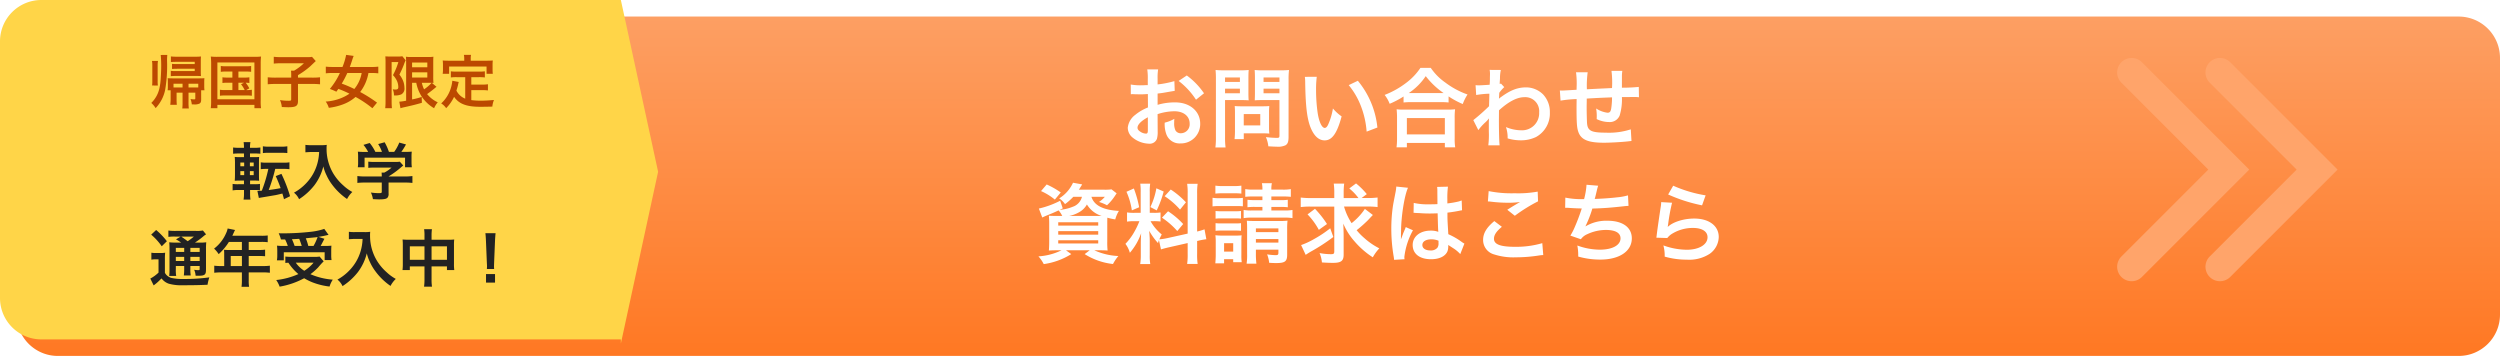
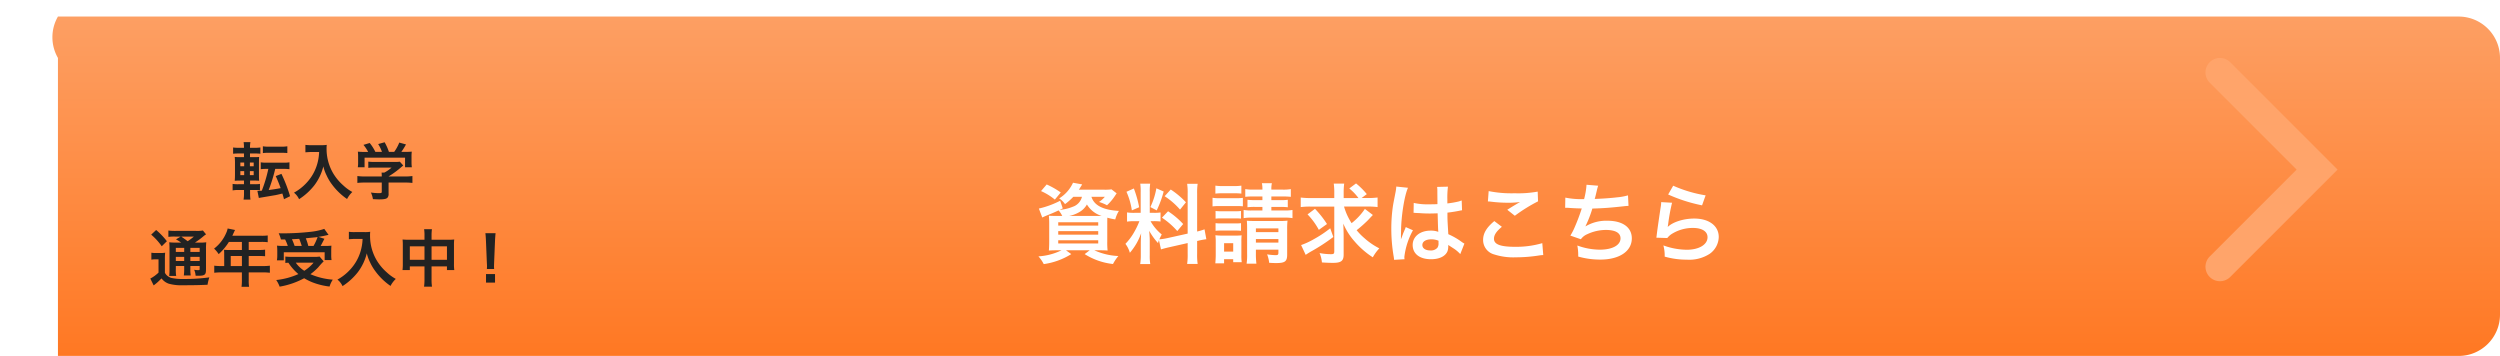
<svg xmlns="http://www.w3.org/2000/svg" width="604" height="86" viewBox="0 0 604 86">
  <defs>
    <linearGradient id="linear-gradient" x1="0.5" x2="0.5" y2="1" gradientUnits="objectBoundingBox">
      <stop offset="0" stop-color="#fd9f63" />
      <stop offset="1" stop-color="#ff7823" />
    </linearGradient>
    <filter id="パス_600" x="0" y="0" width="604" height="86" filterUnits="userSpaceOnUse">
      <feOffset dx="4" dy="4" input="SourceAlpha" />
      <feGaussianBlur result="blur" />
      <feFlood flood-opacity="0.161" />
      <feComposite operator="in" in2="blur" />
      <feComposite in="SourceGraphic" />
    </filter>
  </defs>
  <g id="グループ_132" data-name="グループ 132" transform="translate(1360 -9359)">
    <g transform="matrix(1, 0, 0, 1, -1360, 9359)" filter="url(#パス_600)">
-       <path id="パス_600-2" data-name="パス 600" d="M10,0H590a10,10,0,0,1,10,10V72a10,10,0,0,1-10,10H10A10,10,0,0,1,0,72V10A10,10,0,0,1,10,0Z" fill="url(#linear-gradient)" />
+       <path id="パス_600-2" data-name="パス 600" d="M10,0H590a10,10,0,0,1,10,10V72a10,10,0,0,1-10,10H10V10A10,10,0,0,1,10,0Z" fill="url(#linear-gradient)" />
    </g>
-     <path id="パス_601" data-name="パス 601" d="M-375,0l9,41.5L-375,83ZM-515,82a10,10,0,0,1-10-10V10A10,10,0,0,1-515,0h140V82Z" transform="translate(-835 9359)" fill="#ffd548" />
    <g id="グループ_131" data-name="グループ 131" transform="translate(-1642.709 92)">
-       <path id="パス_197" data-name="パス 197" d="M-79.637,7588.5l23.472,23.473-23.472,23.472" transform="translate(877.345 1696)" fill="none" stroke="#ffa46a" stroke-linecap="round" stroke-width="7" />
      <path id="パス_198" data-name="パス 198" d="M-79.637,7588.5l23.472,23.473-23.472,23.472" transform="translate(898.685 1696)" fill="none" stroke="#ffa46a" stroke-linecap="round" stroke-width="7" />
    </g>
    <path id="パス_604" data-name="パス 604" d="M-72.6-14.448A3.374,3.374,0,0,1-74.8-12.054a10.583,10.583,0,0,1-3.192.756l.756-.357-.63-1.848a21.471,21.471,0,0,1-5.145,1.89l.819,2.163c.4-.189.609-.294.924-.42,1.554-.63,1.806-.735,3.024-1.3a5.717,5.717,0,0,1,.882,1.344h-1.092c-.966,0-1.7-.021-2.142-.063a19.979,19.979,0,0,1,.084,2.184V-3.57c0,.882-.042,1.722-.084,2.1.525-.042,1.26-.063,2.226-.063h.84a14.655,14.655,0,0,1-5.586,1.47,8.411,8.411,0,0,1,1.281,1.869A16.979,16.979,0,0,0-75.18-.609l-1.281-.924h5.733l-1.218.924A16.04,16.04,0,0,0-65.1,1.785,10.169,10.169,0,0,1-63.8-.147a15.535,15.535,0,0,1-5.817-1.386h.987c.882,0,1.743.021,2.226.063A18.694,18.694,0,0,1-66.486-3.7V-7.581c0-.651,0-1.26.021-1.827a16.043,16.043,0,0,0,1.911.42,7.522,7.522,0,0,1,.882-2.058c-3.822-.21-5.985-1.323-6.636-3.4h3.234a6.261,6.261,0,0,1-1.407,1.239,10.054,10.054,0,0,1,1.932.8A12,12,0,0,0-64.7-14.574c.273-.4.315-.483.483-.714l-1.239-.966a11.3,11.3,0,0,1-1.743.084h-6.153a6.867,6.867,0,0,0,.441-.693,6.276,6.276,0,0,0,.357-.588l-2.205-.4A8.651,8.651,0,0,1-78.1-14.07a5.165,5.165,0,0,1,1.407,1.386,14.153,14.153,0,0,0,2-1.764Zm-3.108,4.62a7.789,7.789,0,0,0,2.352-.861A4.888,4.888,0,0,0-71.4-12.6a6.307,6.307,0,0,0,3.57,2.772h-7.875ZM-78.33-8.3h9.66v.8h-9.66Zm0,2.142h9.66v.861h-9.66Zm0,2.205h9.66v.777h-9.66Zm.609-11.55a20.048,20.048,0,0,0-3.4-1.932l-1.365,1.6a14.187,14.187,0,0,1,3.339,2.058ZM-53.508-1.743c.462-.147,1.071-.315,1.995-.525l4.452-1.008V-.735a15.226,15.226,0,0,1-.126,2.5h2.541a15.4,15.4,0,0,1-.126-2.478V-3.78l.21-.042A15.34,15.34,0,0,1-42.546-4.2l-.441-2.394a12.807,12.807,0,0,1-1.785.525v-9.114a14.843,14.843,0,0,1,.126-2.415h-2.541a14.372,14.372,0,0,1,.126,2.436v9.6l-4.914,1.092a14.064,14.064,0,0,1-1.932.294,12.245,12.245,0,0,1,.588-1.176,11.152,11.152,0,0,1-2.709-3.213h.756a12.214,12.214,0,0,1,1.659.084v-2.184a10.635,10.635,0,0,1-1.617.084h-.987v-5a12.538,12.538,0,0,1,.1-2.037h-2.394a12.994,12.994,0,0,1,.1,2.058v4.977h-1.407a10.429,10.429,0,0,1-1.89-.1v2.226a10.865,10.865,0,0,1,1.89-.1h1.092a17.707,17.707,0,0,1-1.113,2.373A13.808,13.808,0,0,1-62.1-3.087,6.325,6.325,0,0,1-61.026-.924,14.506,14.506,0,0,0-58.3-5.649c-.042.693-.084,1.68-.084,2.52V-.42a13.6,13.6,0,0,1-.147,2.226h2.436a12.421,12.421,0,0,1-.126-2.184V-3.843c0-.672-.021-.966-.126-2.394a15.536,15.536,0,0,0,2.121,2.961c.1-.336.126-.441.231-.714Zm-8.337-13.923a16.945,16.945,0,0,1,1.3,4.494l1.764-.756a25.541,25.541,0,0,0-1.281-4.536Zm7.224-.84A17.469,17.469,0,0,1-56.07-11.97l1.533.8a25.413,25.413,0,0,0,1.68-4.557Zm2,1.911a17.74,17.74,0,0,1,3.717,3.234l1.428-1.764a20.4,20.4,0,0,0-3.675-3.087Zm-.651,5.187a18.369,18.369,0,0,1,3.7,3.234l1.428-1.7a19.161,19.161,0,0,0-3.654-3.087ZM-29-14.532v.882h-1.827a13.677,13.677,0,0,1-1.785-.084v1.806a13.737,13.737,0,0,1,1.764-.084H-29v.861h-2.415a10.225,10.225,0,0,1-2.121-.126V-9.3a11.786,11.786,0,0,1,2.121-.126h7.6a11.418,11.418,0,0,1,2.079.126v-1.974a11.016,11.016,0,0,1-2.079.126h-3.024v-.861h2.184a13.474,13.474,0,0,1,1.785.084v-1.806a12.2,12.2,0,0,1-1.743.084h-2.226v-.882h2.667a16.653,16.653,0,0,1,2.037.084v-1.869a10.275,10.275,0,0,1-2.037.126h-2.667a6.519,6.519,0,0,1,.126-1.554h-2.415A6.728,6.728,0,0,1-29-16.191h-2.142a10.055,10.055,0,0,1-2-.126v1.869a15.46,15.46,0,0,1,2-.084ZM-30.576-1.68h5.439v.714c0,.5-.126.609-.693.609a15.3,15.3,0,0,1-2.037-.189,7.817,7.817,0,0,1,.5,2.037c.693.042,1.05.063,1.7.063,2.121,0,2.646-.4,2.646-2.037V-6.531a18.837,18.837,0,0,1,.084-2.163,13.644,13.644,0,0,1-1.89.084H-31.08c-.777,0-1.134-.021-1.68-.063.042.588.063,1.008.063,1.785V-.693A13.671,13.671,0,0,1-32.823,1.7h2.373a18.013,18.013,0,0,1-.126-2.394Zm0-1.7v-.861h5.439v.861Zm0-2.541v-.9h5.439v.9Zm-9.786-9.3a13.1,13.1,0,0,1,1.7-.084h2.877a13.307,13.307,0,0,1,1.7.084v-1.932a9.5,9.5,0,0,1-1.7.1h-2.877a9.223,9.223,0,0,1-1.7-.1Zm-.693,3.087a12.551,12.551,0,0,1,1.68-.084h4.053a14.5,14.5,0,0,1,1.6.063V-14.2a11.047,11.047,0,0,1-1.68.084h-3.969a9.25,9.25,0,0,1-1.68-.105Zm.735,2.961A10.635,10.635,0,0,1-39-9.24h3.549a10.346,10.346,0,0,1,1.281.063v-1.848a9.241,9.241,0,0,1-1.281.063H-39a10.635,10.635,0,0,1-1.323-.063Zm0,2.94a10.489,10.489,0,0,1,1.3-.063h3.528a10.4,10.4,0,0,1,1.323.063V-8.085a9.6,9.6,0,0,1-1.3.063H-39a10.635,10.635,0,0,1-1.323-.063Zm2.058,7.854V.63h2.205v.714H-34a11.267,11.267,0,0,1-.084-1.659v-3.3a13.2,13.2,0,0,1,.063-1.533,10.518,10.518,0,0,1-1.428.063h-3.276a11.5,11.5,0,0,1-1.638-.084,12.615,12.615,0,0,1,.084,1.659V-.441c0,.693-.042,1.407-.1,2.058Zm0-4.872h2.205v2.037h-2.205ZM-3.591-12.1a18.146,18.146,0,0,1,2.415.126v-2.31a18.146,18.146,0,0,1-2.415.126H-5.04l1.26-.945a17.822,17.822,0,0,0-2.6-2.583l-1.638,1.218A12.008,12.008,0,0,1-5.8-14.154h-3.57V-15.33a16.848,16.848,0,0,1,.126-2.31h-2.52a15.9,15.9,0,0,1,.126,2.289v1.2h-5.691a17.715,17.715,0,0,1-2.415-.126v2.31a17.6,17.6,0,0,1,2.289-.126h5.817V-1.281c0,.567-.147.693-.8.693a15.2,15.2,0,0,1-2.751-.273,7.5,7.5,0,0,1,.567,2.268c.945.063,1.827.1,2.646.1,1.995,0,2.6-.462,2.6-1.995V-4.914c0-.9-.042-2.1-.084-3.066A15.532,15.532,0,0,0-6.7-3.633,20.3,20.3,0,0,0-2.331.168,10.557,10.557,0,0,1-.756-2,16.526,16.526,0,0,1-4.368-4.473,14.462,14.462,0,0,1-6.237-6.384,30.825,30.825,0,0,0-3.549-8.757c1.029-1.092,1.029-1.092,1.239-1.3l-1.932-1.47A14.872,14.872,0,0,1-7.455-8.085,14.751,14.751,0,0,1-9.282-12.1ZM-18.1-10.206a16.817,16.817,0,0,1,2.73,3.738L-13.4-7.875a23.245,23.245,0,0,0-2.9-3.675Zm5.481,3.36a27.421,27.421,0,0,1-3.948,2.625,17.671,17.671,0,0,1-3.087,1.428L-18.543-.42c.378-.273.651-.441,1.176-.756a45.177,45.177,0,0,0,5.5-3.57ZM7.518-10.563a.369.369,0,0,1,.126-.021.964.964,0,0,1,.21.021,3.127,3.127,0,0,1,.357.021c.1,0,.336.021.63.021.987.084,1.827.105,2.6.105.546,0,1.05-.021,1.89-.042.084,2.919.1,3.948.168,4.473a4.992,4.992,0,0,0-1.869-.294c-2.541,0-4.326,1.428-4.326,3.465C7.308-.672,8.988.63,11.739.63c2.037,0,3.507-.735,3.99-1.974A3.674,3.674,0,0,0,15.9-2.52v-.294c.126.084.609.4,1.323.861A7.868,7.868,0,0,1,18.8-.609L19.8-3.15a4,4,0,0,1-.588-.357,16.743,16.743,0,0,0-3.3-1.911c-.21-3.528-.21-3.57-.21-4.746v-.462c1.113-.126,2.2-.315,2.919-.462a3.629,3.629,0,0,1,.609-.1l-.084-2.373-.168.042c-.336.126-.336.126-.462.168a21.112,21.112,0,0,1-2.835.5v-.966a20.546,20.546,0,0,1,.147-3.087l-2.625.063a5.875,5.875,0,0,1,.063,1.008c0,.861.021,1.911.021,3.15-.735.042-1.2.042-1.932.042a15.134,15.134,0,0,1-3.8-.336Zm6.027,6.72v.567a1.762,1.762,0,0,1-.273,1.134,2.064,2.064,0,0,1-1.7.651c-1.176,0-1.932-.525-1.932-1.3,0-.861.84-1.386,2.184-1.386A4.4,4.4,0,0,1,13.545-3.843ZM5.334.63A4.114,4.114,0,0,1,5.292.063,17.521,17.521,0,0,1,7.371-6.363L5.628-7.14a4,4,0,0,1-.252.651c-.21.5-.21.5-.4.945-.105.336-.21.567-.252.714-.147.378-.147.378-.252.609H4.452a3.575,3.575,0,0,0,.021-.441V-5c0-.336,0-.336.021-1.092.021-3.654.819-8.715,1.68-10.542l-2.835-.294v.084a11.273,11.273,0,0,1-.231,1.554c-.462,2.373-.462,2.373-.567,3a37.536,37.536,0,0,0-.4,5.565A39.824,39.824,0,0,0,2.709-.042a7.664,7.664,0,0,1,.105.819ZM25.473-13.335a6.3,6.3,0,0,1,.777.063,33.112,33.112,0,0,0,3.843.252,22.385,22.385,0,0,0,3.15-.168c-.966.546-1.995,1.176-3.087,1.869L31.983-9.87a38.608,38.608,0,0,1,5.607-3.486l-.084-2.352a26.043,26.043,0,0,1-5.544.4,27.543,27.543,0,0,1-6.3-.525Zm1.554,4.746c-1.89,1.575-2.709,2.961-2.709,4.557A3.608,3.608,0,0,0,27.006-.525a15.022,15.022,0,0,0,5.25.693,35.931,35.931,0,0,0,5.67-.462,8.349,8.349,0,0,1,.924-.084l-.231-2.877a22.4,22.4,0,0,1-6.594.882c-3.549,0-5.082-.588-5.082-1.953,0-.9.588-1.785,1.911-2.877ZM44.142-11.8h.168c.168,0,.378,0,.672.021,1.113.084,2.058.126,3.171.147a47.548,47.548,0,0,1-1.764,4.662,14.119,14.119,0,0,1-.987,1.89l2.541.882a3.561,3.561,0,0,1,1.533-1.218,10.617,10.617,0,0,1,4.515-1.029c2.268,0,3.528.714,3.528,2.016,0,1.68-1.974,2.751-5.019,2.751a15.979,15.979,0,0,1-5.418-1.008,11.952,11.952,0,0,1,.21,2.667,19.184,19.184,0,0,0,5.355.735c4.6,0,7.6-2.016,7.6-5.124,0-2.667-2.205-4.263-5.9-4.263a9.767,9.767,0,0,0-5.292,1.365V-7.35a27.924,27.924,0,0,0,1.659-4.263c2.625-.063,4.473-.21,7.518-.546.546-.063.735-.084,1.218-.1L59.325-14.8a14.326,14.326,0,0,1-2.688.483c-1.386.168-3.759.336-5.355.378.126-.4.126-.4.5-1.974a11.736,11.736,0,0,1,.336-1.218l-2.814-.231A18.017,18.017,0,0,1,48.72-13.9a19.316,19.316,0,0,1-4.536-.357Zm24.885-3.213a38.01,38.01,0,0,0,8.19,2.625l.861-2.415a31.5,31.5,0,0,1-7.833-2.331Zm-1.68,1.848a8.569,8.569,0,0,1-.126,1.218c-.378,2.478-.714,4.809-.882,6.111-.1.8-.1.882-.168,1.26l2.646.084a4.572,4.572,0,0,1,.945-.9A9.557,9.557,0,0,1,74.991-6.93c2.226,0,3.549.84,3.549,2.247,0,1.785-2.058,3.024-5.019,3.024a16.953,16.953,0,0,1-5.649-1.05A9.319,9.319,0,0,1,68.187,0a19.31,19.31,0,0,0,5.355.735A9.072,9.072,0,0,0,79.086-.693a5.113,5.113,0,0,0,2.163-4.053c0-2.688-2.352-4.452-5.922-4.452-2.541,0-5.145.819-6.363,1.995l-.042-.042c.063-.315.063-.315.105-.609a44.436,44.436,0,0,1,.945-5.166Z" transform="translate(-1026 9421)" fill="#fff" />
-     <path id="パス_606" data-name="パス 606" d="M-54.327-6.426a13.441,13.441,0,0,1,4.032-.693c2.247,0,3.717,1.176,3.717,2.982A2.158,2.158,0,0,1-48.7-1.806a1.452,1.452,0,0,1-1.323-.714,4.046,4.046,0,0,1-.294-1.848,7.282,7.282,0,0,1,.042-.924,8.859,8.859,0,0,1-2.331.924,7.016,7.016,0,0,0,.357,2.688A3.39,3.39,0,0,0-48.8.651a4.665,4.665,0,0,0,4.767-4.788c0-2.982-2.5-5.124-6.006-5.124a14.562,14.562,0,0,0-4.284.588V-11.4c.8-.084,1.218-.147,1.911-.273,1.449-.252,1.848-.315,2.226-.378l-.084-2.352a23.42,23.42,0,0,1-4.053.8v-1.344a12.893,12.893,0,0,1,.126-2.289h-2.625a14.389,14.389,0,0,1,.126,2.415v1.386c-.231,0-.336,0-.84.021-.294.021-.525.021-.735.021a12.879,12.879,0,0,1-2.541-.189l.021,2.352a3.937,3.937,0,0,1,.441-.021c.063,0,.252,0,.525.021.252,0,.84.021,1.155.021.525,0,.819,0,1.134-.021.693-.042.693-.042.861-.042l.021,3.234a11.234,11.234,0,0,0-3.066,1.785A4.482,4.482,0,0,0-61.53-3.15,3.085,3.085,0,0,0-60.375-.777,6.541,6.541,0,0,0-56.406.714,1.845,1.845,0,0,0-54.474-.5a6.253,6.253,0,0,0,.168-1.785ZM-56.679-2.6c0,.693-.1.882-.462.882a2.524,2.524,0,0,1-1.344-.462c-.483-.294-.693-.609-.693-.966,0-.756.924-1.68,2.5-2.52Zm13.566-8.862a17.811,17.811,0,0,0-4.158-4.305l-1.974,1.323a17.933,17.933,0,0,1,4.2,4.536Zm5.082,1.638h3.78c.693,0,1.428.021,1.932.063-.042-.462-.063-.945-.063-1.89V-15.12c0-.819.021-1.3.063-1.974a17.744,17.744,0,0,1-2.142.084h-3.717a19.617,19.617,0,0,1-2.142-.084,23.479,23.479,0,0,1,.084,2.373V-.966a18.773,18.773,0,0,1-.126,2.6H-37.9a18.012,18.012,0,0,1-.126-2.583Zm0-5.46h3.591V-14.2h-3.591Zm0,2.709h3.591v1.113h-3.591Zm15.351-2.163a18.491,18.491,0,0,1,.105-2.352,20.044,20.044,0,0,1-2.163.084h-3.99a18.894,18.894,0,0,1-2.142-.084c.042.609.063,1.176.063,1.974v3.465c0,.9-.021,1.323-.042,1.89.462-.042,1.218-.063,1.911-.063h4.053v8.589c0,.462-.1.546-.693.546a24.527,24.527,0,0,1-2.583-.189,7.331,7.331,0,0,1,.588,2.226c1.386.084,1.617.084,1.953.084a4.282,4.282,0,0,0,2.2-.336c.546-.336.735-.882.735-2.037Zm-6.048-.546h3.843V-14.2h-3.843Zm0,2.709h3.843v1.113h-3.843ZM-27.4-6.93a13.855,13.855,0,0,1,.063-1.449c-.441.042-.966.063-1.617.063h-5.187c-.609,0-1.092-.021-1.554-.063.042.441.063.9.063,1.47v4.494a18.716,18.716,0,0,1-.1,2.037h2.226V-1.785h4.683c.609,0,1.05.021,1.491.063A13.149,13.149,0,0,1-27.4-3.15Zm-6.111.483h3.99V-3.7h-3.99Zm14.763-8.988a10.034,10.034,0,0,1,.084,1.344c.084,5.817.462,8.862,1.323,10.962.84,2.016,1.974,3.045,3.381,3.045,1.785,0,3-1.7,4.095-5.8a10.366,10.366,0,0,1-2.1-1.911,15.482,15.482,0,0,1-1.113,3.8c-.252.588-.546.9-.861.9-.672,0-1.344-1.344-1.7-3.528a39.3,39.3,0,0,1-.4-5.628,24.413,24.413,0,0,1,.168-3.192Zm10.6,2A18.33,18.33,0,0,1-5.166-8.274,21.289,21.289,0,0,1-3.822-2.2l2.6-.987a20.937,20.937,0,0,0-4.725-11.3ZM5.1-9.24a15.812,15.812,0,0,1,1.806-.084h7.182a15.287,15.287,0,0,1,1.89.084v-1.47A20.41,20.41,0,0,0,19.4-8.862a11.306,11.306,0,0,1,1.155-2.31A19.746,19.746,0,0,1,15.2-14.049,13.721,13.721,0,0,1,11.676-17.6h-2.5a14.665,14.665,0,0,1-3.3,3.507A20.982,20.982,0,0,1,.525-11.067,8.132,8.132,0,0,1,1.743-8.925,21.379,21.379,0,0,0,5.1-10.689ZM6.93-11.508H6.342a14.7,14.7,0,0,0,4.116-4.1,19.182,19.182,0,0,0,4.326,4.1H6.93ZM5.9,1.6V.525h9.177V1.6h2.5a13.119,13.119,0,0,1-.126-2.2V-5.523a14.314,14.314,0,0,1,.1-2.079,13.775,13.775,0,0,1-1.827.084H5.229A13.225,13.225,0,0,1,3.423-7.6a18.96,18.96,0,0,1,.1,2.079V-.63A16.792,16.792,0,0,1,3.4,1.6Zm0-7.077h9.177v3.948H5.9ZM23.163-2.562A12.724,12.724,0,0,1,24.78-4.368a6.738,6.738,0,0,0,.924-.987h.042A10.647,10.647,0,0,0,25.7-4.116v1.869a20.9,20.9,0,0,1-.126,3.36h2.73c-.1-.924-.168-3.276-.168-6.279l.021-2.184c2.31-2.1,4.368-3.171,6.111-3.171a3.37,3.37,0,0,1,3.591,3.654A4.129,4.129,0,0,1,33.579-2.52,9.612,9.612,0,0,1,29.841-3.3a7.831,7.831,0,0,1,.4,2.73A10.758,10.758,0,0,0,33.369-.1a8.375,8.375,0,0,0,3.738-.8,6.471,6.471,0,0,0,3.339-5.943,6.159,6.159,0,0,0-1.617-4.326,5.859,5.859,0,0,0-4.095-1.722c-2.058,0-3.759.651-6.048,2.31a3.7,3.7,0,0,0-.5.4l-.042.021c.021-.063.042-.525.084-1.428a8.888,8.888,0,0,1,1.2-1.365l-.8-.861a.959.959,0,0,1-.294.1v-.378c.042-.588.042-.588.063-.987a9.044,9.044,0,0,1,.21-2.016l-2.709-.021a5.188,5.188,0,0,1,.084.924v.21c0,.189-.021.483-.021.882,0,.756-.021,1.029-.063,1.575-1.176.084-2.331.147-2.709.147-.189,0-.357-.021-.693-.042l.147,2.373a22.5,22.5,0,0,1,3.192-.315c-.042,1.722-.042,1.743-.084,3.024a49.352,49.352,0,0,1-3.8,3.36ZM60-2.751a17.077,17.077,0,0,1-6.069.8c-3.423,0-4.326-.441-4.494-2.2-.042-.42-.1-2.709-.1-3.8V-8.4c.021-1.113.021-1.113.021-1.218v-.567c2.919-.168,2.919-.168,6.111-.294a18.1,18.1,0,0,1-.189,2.625c-.126.819-.357,1.092-.9,1.092a6.513,6.513,0,0,1-2.751-1.029,11.179,11.179,0,0,1,.147,1.722c0,.294,0,.42-.021.84a6.883,6.883,0,0,0,3,.714A2.559,2.559,0,0,0,57.309-6.09a13.426,13.426,0,0,0,.546-4.452c.987,0,2.184-.021,2.919-.021a7.362,7.362,0,0,1,1.2.063L61.929-13a40.495,40.495,0,0,1-4.074.189v-2.625a9.571,9.571,0,0,1,.1-1.449H55.335a22.712,22.712,0,0,1,.126,4.158c-3.129.147-3.129.147-6.069.294a24.465,24.465,0,0,1,.189-4.1H46.767a20.72,20.72,0,0,1,.147,3.57c0,.126,0,.315-.021.651-2.079.126-3.234.189-3.423.189-.1,0-.315,0-.609-.021l.168,2.457a28.681,28.681,0,0,1,3.885-.378c-.021,1.638-.021,1.722-.021,2.037,0,3.612.084,4.788.378,5.733C47.9-.273,49.6.483,53.529.483c1.386,0,4.158-.147,5.691-.315.714-.084.714-.084.945-.105Z" transform="translate(-1026 9393)" fill="#fff" />
-     <path id="パス_602" data-name="パス 602" d="M-33.894-2.618v2.3a10.389,10.389,0,0,1-.07,1.526h1.582a10.646,10.646,0,0,1-.07-1.512v-2.31h1.638V-1.26c0,.224-.042.266-.294.266a5.587,5.587,0,0,1-.868-.084A4.235,4.235,0,0,1-31.668.21c.238.014.364.014.462.014A2.909,2.909,0,0,0-29.834.042c.322-.182.434-.434.434-.994v-2.24h.8a6.554,6.554,0,0,1-.056-.924V-5.208c0-.28.014-.616.042-.9-.35.028-.616.042-1.274.042h-6.342c-.546,0-.9-.014-1.26-.042a7.092,7.092,0,0,1,.042.924V-4.1a5.115,5.115,0,0,1-.056.91h.728v2.03A11.344,11.344,0,0,1-36.862.322h1.582a12.615,12.615,0,0,1-.056-1.33v-1.61Zm0-1.246h-2.184v-.9h2.184Zm1.442,0v-.9H-30.1v.9h-2.352Zm1.5-5.656H-35.14c-.658,0-.924-.014-1.3-.042v1.218c.49-.028.714-.042,1.316-.042h4.172v.56h-4.382a9.952,9.952,0,0,1-1.4-.056v1.288a12.6,12.6,0,0,1,1.428-.056h4.662c.658,0,.98.014,1.2.028-.028-.364-.042-.532-.042-1.022V-10.22c0-.532.014-.756.042-1.134a11.682,11.682,0,0,1-1.316.056h-4.48a12.178,12.178,0,0,1-1.47-.07v1.344c.322-.014.994-.042,1.442-.042h4.312Zm-8.218-2.2a26.352,26.352,0,0,1,.112,3.136c0,.476-.056,1.764-.112,2.59a14.229,14.229,0,0,1-.322,2.366,7.019,7.019,0,0,1-1.96,3.5A5.347,5.347,0,0,1-40.4,1.12a9.022,9.022,0,0,0,2.3-4.4,34.6,34.6,0,0,0,.462-6.93,12.407,12.407,0,0,1,.056-1.512Zm-.686,7.378a6.594,6.594,0,0,1-.056-1.036V-9.3a5.551,5.551,0,0,1,.084-.98h-1.456a5.219,5.219,0,0,1,.084.98v3.92a6.594,6.594,0,0,1-.056,1.036Zm18-3.374v1.456h-1.2a6.535,6.535,0,0,1-1.2-.07v1.386a6.82,6.82,0,0,1,1.2-.07h1.2v1.778h-1.68a6.958,6.958,0,0,1-1.33-.084v1.456a8.287,8.287,0,0,1,1.33-.07h5.068a8.977,8.977,0,0,1,1.316.07V-3.318a7.181,7.181,0,0,1-1.372.084l.756-.42a6.855,6.855,0,0,0-.882-1.358,5.681,5.681,0,0,1,.9.07V-6.328a6.443,6.443,0,0,1-1.2.07H-20.4V-7.714h1.778a8.112,8.112,0,0,1,1.3.07V-9.058a7.8,7.8,0,0,1-1.3.07h-4.76a7.629,7.629,0,0,1-1.274-.07v1.414a7.836,7.836,0,0,1,1.274-.07Zm1.456,2.7h1.372l-.742.378a6.148,6.148,0,0,1,.882,1.4H-20.4ZM-26.992-.686a13.256,13.256,0,0,1-.084,1.82h1.6v-.8h8.946v.8h1.6a11.3,11.3,0,0,1-.084-1.806V-9.66a14.426,14.426,0,0,1,.084-1.68,14.382,14.382,0,0,1-1.652.07h-8.834a13.1,13.1,0,0,1-1.652-.07,16.738,16.738,0,0,1,.084,1.694Zm1.512-9.226h8.946v8.89H-25.48ZM-7.644-6.244h-3.724a16.983,16.983,0,0,1-1.946-.084v1.694a17.9,17.9,0,0,1,1.9-.084h3.766v3.7c0,.308-.1.364-.672.364a12.348,12.348,0,0,1-2.03-.168A5.635,5.635,0,0,1-9.912.854C-8.9.9-8.624.91-8.344.91-6.482.91-6.006.6-6.006-.63V-4.718h3.43a17.178,17.178,0,0,1,1.9.084V-6.328a15.678,15.678,0,0,1-1.9.084h-3.43v-.6A19.041,19.041,0,0,0-3.024-9c.952-.91.952-.91,1.316-1.246l-.91-1.022a5.728,5.728,0,0,1-1.218.07h-6.342a13.768,13.768,0,0,1-1.68-.084v1.652a13.86,13.86,0,0,1,1.694-.084h5.586a12.3,12.3,0,0,1-2.38,1.792h-.728c.028.322.042.616.042,1.064ZM13.09-.2A32.724,32.724,0,0,0,9.016-2.772a10.477,10.477,0,0,0,2-4.592h.77a13.007,13.007,0,0,1,1.61.084V-8.9a12.811,12.811,0,0,1-1.652.084H6.51c.224-.6.364-1.008.588-1.694a8.955,8.955,0,0,1,.35-.98l-1.82-.252A15.8,15.8,0,0,1,4.746-8.82H2.366A13.589,13.589,0,0,1,.714-8.9V-7.28a12.962,12.962,0,0,1,1.652-.084h1.75a17.317,17.317,0,0,1-2.422,3.85,13.794,13.794,0,0,1,1.568.672c.238-.336.266-.378.49-.686A25.127,25.127,0,0,1,6.426-2.366,10.823,10.823,0,0,1,4.144-1.19,11.884,11.884,0,0,1,.7-.462,5.633,5.633,0,0,1,1.442,1.05,14.755,14.755,0,0,0,4.886.21,9.78,9.78,0,0,0,7.91-1.582a27.126,27.126,0,0,1,4.06,2.73ZM9.38-7.364A8.246,8.246,0,0,1,7.6-3.5,27.156,27.156,0,0,0,4.564-4.8,22.726,22.726,0,0,0,5.908-7.364ZM22.568-5a9.3,9.3,0,0,0,1.386,3.43A9.051,9.051,0,0,0,26.88,1.148,5.306,5.306,0,0,1,27.762-.28a7.261,7.261,0,0,1-2.576-1.988c.6-.42,1.456-1.078,1.89-1.456a2.57,2.57,0,0,1,.392-.294l-1.134-.966a2.662,2.662,0,0,1,.392.028,13.941,13.941,0,0,1-.056-1.526V-9.744c0-.9.014-1.218.042-1.554a7.6,7.6,0,0,1-1.3.07h-4a7.17,7.17,0,0,1-1.344-.07c.042.532.056.868.056,1.5V-.672a12.558,12.558,0,0,1-1.652.238l.28,1.582a6.548,6.548,0,0,1,.714-.2C21.532.49,22.47.266,23.926-.168l-.042-1.414a16.556,16.556,0,0,1-2.324.6V-5Zm3.024,0c.2,0,.5,0,.686.014a9.651,9.651,0,0,1-1.82,1.568A7.162,7.162,0,0,1,23.912-5ZM21.56-9.884h3.682V-8.75H21.56Zm0,2.366h3.682v1.246H21.56ZM15.148-.476a12.542,12.542,0,0,1-.084,1.61h1.624c-.042-.5-.07-1.022-.07-1.61V-10h1.624a16.59,16.59,0,0,1-1.3,3.15,5.3,5.3,0,0,1,.98,1.428,3.815,3.815,0,0,1,.308,1.442c0,.462-.182.616-.728.616a4.794,4.794,0,0,1-.616-.056,3.474,3.474,0,0,1,.294,1.47A3.629,3.629,0,0,0,18.956-2.2a1.581,1.581,0,0,0,.756-1.6,4.779,4.779,0,0,0-.224-1.386,5.734,5.734,0,0,0-.994-1.792,22.606,22.606,0,0,0,1.078-2.394,9.087,9.087,0,0,1,.434-1.064l-.8-.98a4.7,4.7,0,0,1-1.022.07H16.128a8.8,8.8,0,0,1-1.022-.042c.028.616.042.854.042,1.288ZM34.4-1.162A4.057,4.057,0,0,1,32.27-3.108c.21-.658.294-.98.364-1.26.126-.574.126-.588.2-.826l-1.554-.294A8.678,8.678,0,0,1,31-3.976,8.289,8.289,0,0,1,28.588-.014a3.81,3.81,0,0,1,1.2,1.148A9.918,9.918,0,0,0,31.71-1.61C32.858.084,34.692.8,37.968.8,39.074.8,39.8.784,40.95.756a5.445,5.445,0,0,1,.392-1.6c-1.428.126-2.38.168-3.192.168a16.366,16.366,0,0,1-2.282-.14V-3.22h2.646a9.451,9.451,0,0,1,1.372.07v-1.5a7.181,7.181,0,0,1-1.372.084H35.868V-6.356H37.7a10.037,10.037,0,0,1,1.442.07V-7.77A9.8,9.8,0,0,1,37.7-7.7H32.34a9.383,9.383,0,0,1-1.414-.07v1.484a9.966,9.966,0,0,1,1.414-.07H34.4Zm-.238-9.17H30.506c-.56,0-1.036-.014-1.54-.056.028.322.056.672.056,1.036v1.078a6.187,6.187,0,0,1-.07,1.106h1.554v-1.75H39.55v1.75h1.512a9.039,9.039,0,0,1-.056-1.092V-9.352a7.7,7.7,0,0,1,.056-1.036c-.518.042-.994.056-1.554.056h-3.78v-.532a4.251,4.251,0,0,1,.07-.882H34.076a4.531,4.531,0,0,1,.084.9Z" transform="translate(-1282 9384)" fill="#bc4900" />
    <path id="パス_605" data-name="パス 605" d="M6.57-9.39a12.508,12.508,0,0,1-1.68-.075A17.538,17.538,0,0,1,4.95-7.71v4.74a11.385,11.385,0,0,1-.075,1.635H6.57A8.148,8.148,0,0,1,6.48-2.97v-.765H8.5v.63a11.538,11.538,0,0,1-.09,1.665H10.08a9.593,9.593,0,0,1-.09-1.665v-.63h2.25v.585c0,.39-.015.42-.345.42a7.238,7.238,0,0,1-.99-.09,3.688,3.688,0,0,1,.345,1.425c.285.015.54.015.675.015.93,0,1.305-.09,1.575-.345.21-.225.27-.525.27-1.38v-4.62a16.276,16.276,0,0,1,.06-1.74,9.559,9.559,0,0,1-1.53.075H11.1a19.93,19.93,0,0,0,1.935-1.425,5.718,5.718,0,0,1,.75-.57l-.765-.93a7.552,7.552,0,0,1-1.695.1H6.465A13.352,13.352,0,0,1,4.68-12.3v1.53a11.114,11.114,0,0,1,1.56-.075H7.665L6.51-10.17a8.648,8.648,0,0,1,1.245.78ZM9.99-8.115h2.25v.975H9.99Zm-1.485,0v.975H6.48v-.975ZM6.48-5.94H8.5v1.005H6.48Zm5.76,1.005H9.99V-5.94h2.25Zm-1.395-5.91a14.236,14.236,0,0,1-1.5,1.125c-.885-.66-1.02-.75-1.56-1.125ZM.525-11.31A14.357,14.357,0,0,1,3.075-8.5L4.32-9.72a17.386,17.386,0,0,0-2.595-2.715ZM.57-5.265a4.982,4.982,0,0,1,.96-.075H2.3v3.2A8.6,8.6,0,0,1,.315-.7l.81,1.65A12.578,12.578,0,0,0,2.79-.51a2.7,2.7,0,0,0,.24-.225A3.644,3.644,0,0,0,4.77.54,11.161,11.161,0,0,0,8.145.915c2.52,0,4.035-.03,6-.12A10.029,10.029,0,0,1,14.58-.99,42.31,42.31,0,0,1,8.31-.6,12.184,12.184,0,0,1,5.325-.87a2.777,2.777,0,0,1-.75-.39A2.284,2.284,0,0,1,3.84-2.1V-5.31A15.113,15.113,0,0,1,3.9-6.945a6.5,6.5,0,0,1-1.14.075H1.71A6.3,6.3,0,0,1,.57-6.945Zm17.6,1.545H17.4a12.571,12.571,0,0,1-1.635-.09V-2.1A12.9,12.9,0,0,1,17.4-2.19h5.04V-.345a10.932,10.932,0,0,1-.09,1.635h1.83a9.032,9.032,0,0,1-.09-1.605V-2.19h3.48A12.734,12.734,0,0,1,29.2-2.1V-3.81a12.253,12.253,0,0,1-1.635.09H24.09V-6.15h2.46a14.116,14.116,0,0,1,1.5.06V-7.68a11.011,11.011,0,0,1-1.545.075H24.09v-1.95h3.06a11.04,11.04,0,0,1,1.53.075v-1.635a10.652,10.652,0,0,1-1.53.075H20.13c.27-.585.42-.9.435-.945.1-.225.135-.27.225-.45L19-12.8a4.333,4.333,0,0,1-.36,1.1A9.311,9.311,0,0,1,15.72-7.935,6.566,6.566,0,0,1,16.83-6.6a13.832,13.832,0,0,0,2.475-2.955H22.44v1.95H19.17c-.405,0-.735-.015-1.05-.045a8.236,8.236,0,0,1,.045.87Zm1.575,0V-6.15h2.7v2.43Zm13.14-6.42a9.711,9.711,0,0,1,.645,1.56H32.58a11.623,11.623,0,0,1-1.65-.075c.045.54.06.855.06,1.275v1.125A6.942,6.942,0,0,1,30.9-5.1h1.665V-7.05h9.87v1.875H44.1a8.078,8.078,0,0,1-.075-1.11v-1.1c0-.54.015-.87.045-1.26a13.781,13.781,0,0,1-1.62.06h-.99c.225-.375.24-.42.915-1.725L40.92-10.77c.765-.12,1.23-.21,1.815-.345.36-.09.4-.09.645-.135L42.345-12.7a15.388,15.388,0,0,1-3.03.675,60.636,60.636,0,0,1-6.795.4c-.27,0-.675,0-1.185-.015a8.592,8.592,0,0,1,.54,1.5Zm2.295,1.56a15.842,15.842,0,0,0-.645-1.62c1.125-.06,1.71-.09,1.755-.1.225.54.42,1.095.615,1.725Zm3.3,0a11.1,11.1,0,0,0-.6-1.845c.48-.06.87-.09,1.11-.12.555-.045.93-.09,1.1-.1.15-.015.255-.03.645-.09a12.668,12.668,0,0,1-.99,2.16ZM41.22-6.015a7.188,7.188,0,0,1-1.305.075H34.47a14.237,14.237,0,0,1-1.53-.075V-4.47c.27-.03.3-.03.735-.06A11.978,11.978,0,0,0,36.09-1.785a17.572,17.572,0,0,1-5.355,1.44,7.043,7.043,0,0,1,.825,1.6A19.212,19.212,0,0,0,37.485-.78,13.943,13.943,0,0,0,39.555.24a17.075,17.075,0,0,0,4.065.99A6.306,6.306,0,0,1,44.4-.435,16.666,16.666,0,0,1,39-1.755,14.46,14.46,0,0,0,40.875-3.4a17.875,17.875,0,0,1,1.32-1.455Zm-1.455,1.47a9.511,9.511,0,0,1-2.25,1.965A6.938,6.938,0,0,1,35.46-4.545ZM51.6-10.275a11.853,11.853,0,0,1-.495,3.03,11.1,11.1,0,0,1-2.565,4.44A11.849,11.849,0,0,1,45.525-.45a4.207,4.207,0,0,1,1.23,1.575,14.985,14.985,0,0,0,3.72-3.39A12.583,12.583,0,0,0,52.62-6.8a9.7,9.7,0,0,0,.765,2.13,11.423,11.423,0,0,0,1.32,2.22A15.115,15.115,0,0,0,58.35,1.08,6.366,6.366,0,0,1,59.625-.615a10.735,10.735,0,0,1-2.22-1.62,12.135,12.135,0,0,1-2.4-2.88,11.614,11.614,0,0,1-1.6-5.94A7.079,7.079,0,0,1,53.445-12a8.174,8.174,0,0,1-1.365.075H49.695A9.133,9.133,0,0,1,48.285-12v1.8c.585-.045,1.035-.075,1.44-.075Zm14.955.195H62.61a11.557,11.557,0,0,1-1.35-.06,11.742,11.742,0,0,1,.06,1.305v4.59a11.242,11.242,0,0,1-.075,1.5h1.77v-.9h3.54V-.6a12.576,12.576,0,0,1-.105,1.86h1.92A11.8,11.8,0,0,1,68.265-.6V-3.645h3.72v.9h1.77a10.324,10.324,0,0,1-.075-1.5V-8.82a11.013,11.013,0,0,1,.06-1.32,10.727,10.727,0,0,1-1.365.06h-4.11v-.975a11,11,0,0,1,.09-1.575h-1.89a9.725,9.725,0,0,1,.09,1.635Zm0,1.59v3.255h-3.54V-8.49Zm1.71,3.255V-8.49h3.72v3.255Zm15.12,2.22a5.356,5.356,0,0,1-.03-.63c0-.21,0-.21.03-1.08l.21-5.1c.03-.645.09-1.425.135-1.83H81.27c.06.42.105,1.17.135,1.83l.21,5.1c.045.9.045.9.045,1.065,0,.18-.015.33-.03.645ZM83.6.27V-1.785H81.42V.27Z" transform="translate(-1324 9427)" fill="#222" />
    <path id="パス_603" data-name="パス 603" d="M-17.58-1.1h1.02a8.739,8.739,0,0,1,1.365.075V-2.565a7.4,7.4,0,0,1-1.23.075H-17.58v-.885h.87a12.4,12.4,0,0,1,1.32.045c-.03-.36-.045-.72-.045-1.62V-7.62c0-.795.015-1.14.045-1.455a11.246,11.246,0,0,1-1.26.045H-17.6v-.885h1.125a10.692,10.692,0,0,1,1.38.06V-11.37a9.069,9.069,0,0,1-1.455.075H-17.6v-.15a6.214,6.214,0,0,1,.105-1.215h-1.65a7.983,7.983,0,0,1,.09,1.215v.15h-1.17a8.955,8.955,0,0,1-1.455-.075v1.515a11.784,11.784,0,0,1,1.38-.06h1.245v.885h-.735a12.107,12.107,0,0,1-1.5-.06,14.936,14.936,0,0,1,.06,1.575V-5.01c0,.7-.015,1.2-.06,1.68.495-.03.855-.045,1.53-.045h.705v.885h-1.365a8.375,8.375,0,0,1-1.38-.075V-1A8.091,8.091,0,0,1-20.34-1.1h1.29V-.18a8.357,8.357,0,0,1-.105,1.4h1.665a9.6,9.6,0,0,1-.09-1.32Zm-.045-3.585v-.975h.915v.975Zm0-2.145v-.9h.915v.9Zm-1.38-.9v.9h-.93v-.9Zm0,2.07v.975h-.93v-.975Zm5.835-.54A33.765,33.765,0,0,1-14.745-.93c-.48.045-.675.045-1.065.06l.345,1.695c.24-.045.33-.06.87-.15L-11.4.135c.63-.135,1-.225,1.62-.375.21.675.21.675.39,1.365l1.47-.72a34.974,34.974,0,0,0-2.085-5.4l-1.38.54c.48,1.05.765,1.74,1.185,2.91-.93.18-1.665.3-2.88.45a40.187,40.187,0,0,0,1.575-5.1H-9.54a10.126,10.126,0,0,1,1.47.075V-7.785a7.882,7.882,0,0,1-1.47.09h-3.99A7.978,7.978,0,0,1-15-7.785V-6.12a9.712,9.712,0,0,1,1.425-.075Zm-1.32-3.81a9.3,9.3,0,0,1,1.455-.075h3.015c.45,0,.855.015,1.08.03.225.03.225.03.24.03a.422.422,0,0,0,.12-.015v-1.62a7.171,7.171,0,0,1-1.44.09h-3.015a7.25,7.25,0,0,1-1.455-.09Zm13.59-.27a11.854,11.854,0,0,1-.495,3.03A11.1,11.1,0,0,1-3.96-2.805,11.849,11.849,0,0,1-6.975-.45a4.207,4.207,0,0,1,1.23,1.575,14.985,14.985,0,0,0,3.72-3.39A12.583,12.583,0,0,0,.12-6.8a9.7,9.7,0,0,0,.765,2.13A11.423,11.423,0,0,0,2.2-2.445,15.115,15.115,0,0,0,5.85,1.08,6.366,6.366,0,0,1,7.125-.615a10.735,10.735,0,0,1-2.22-1.62,12.135,12.135,0,0,1-2.4-2.88A11.614,11.614,0,0,1,.9-11.055,7.078,7.078,0,0,1,.945-12a8.174,8.174,0,0,1-1.365.075H-2.805A9.133,9.133,0,0,1-4.215-12v1.8c.585-.045,1.035-.075,1.44-.075Zm15.135,7.38v2.22c0,.3-.105.345-.765.345a13.654,13.654,0,0,1-1.86-.15A5.692,5.692,0,0,1,12.1,1.11c.78.045,1.275.06,1.47.06,1.35,0,1.86-.12,2.115-.5a1.448,1.448,0,0,0,.195-.945V-2.895h3.9a14.818,14.818,0,0,1,1.86.09V-4.47a12.355,12.355,0,0,1-1.845.105H15.885V-4.38a21,21,0,0,0,3-2.19c.285-.24.285-.24.54-.45L18.6-7.935a6.78,6.78,0,0,1-1.14.06H12.495A10.939,10.939,0,0,1,10.98-7.95v1.5a14.86,14.86,0,0,1,1.5-.06H16.6a7.944,7.944,0,0,1-1.77,1.215H14.19a7.017,7.017,0,0,1,.045.825v.105h-4.08A12.728,12.728,0,0,1,8.34-4.47v1.665a14.614,14.614,0,0,1,1.83-.09ZM10.23-10.3a14.426,14.426,0,0,1-1.77-.06A9.859,9.859,0,0,1,8.52-9.12v1.38a6.576,6.576,0,0,1-.075,1.155H10.08V-8.91h9.78v2.325H21.5a9.093,9.093,0,0,1-.075-1.14V-9.12a9.414,9.414,0,0,1,.06-1.245,18.055,18.055,0,0,1-1.845.06H18.96a15.715,15.715,0,0,0,1.125-1.8l-1.62-.45a9.938,9.938,0,0,1-1.23,2.25H15.96a11.869,11.869,0,0,0-1.035-2.325l-1.56.435a8.773,8.773,0,0,1,.915,1.89H12.69a11.059,11.059,0,0,0-1.365-2.145L9.81-12a8.689,8.689,0,0,1,1.125,1.7Z" transform="translate(-1282 9406)" fill="#222" />
  </g>
</svg>